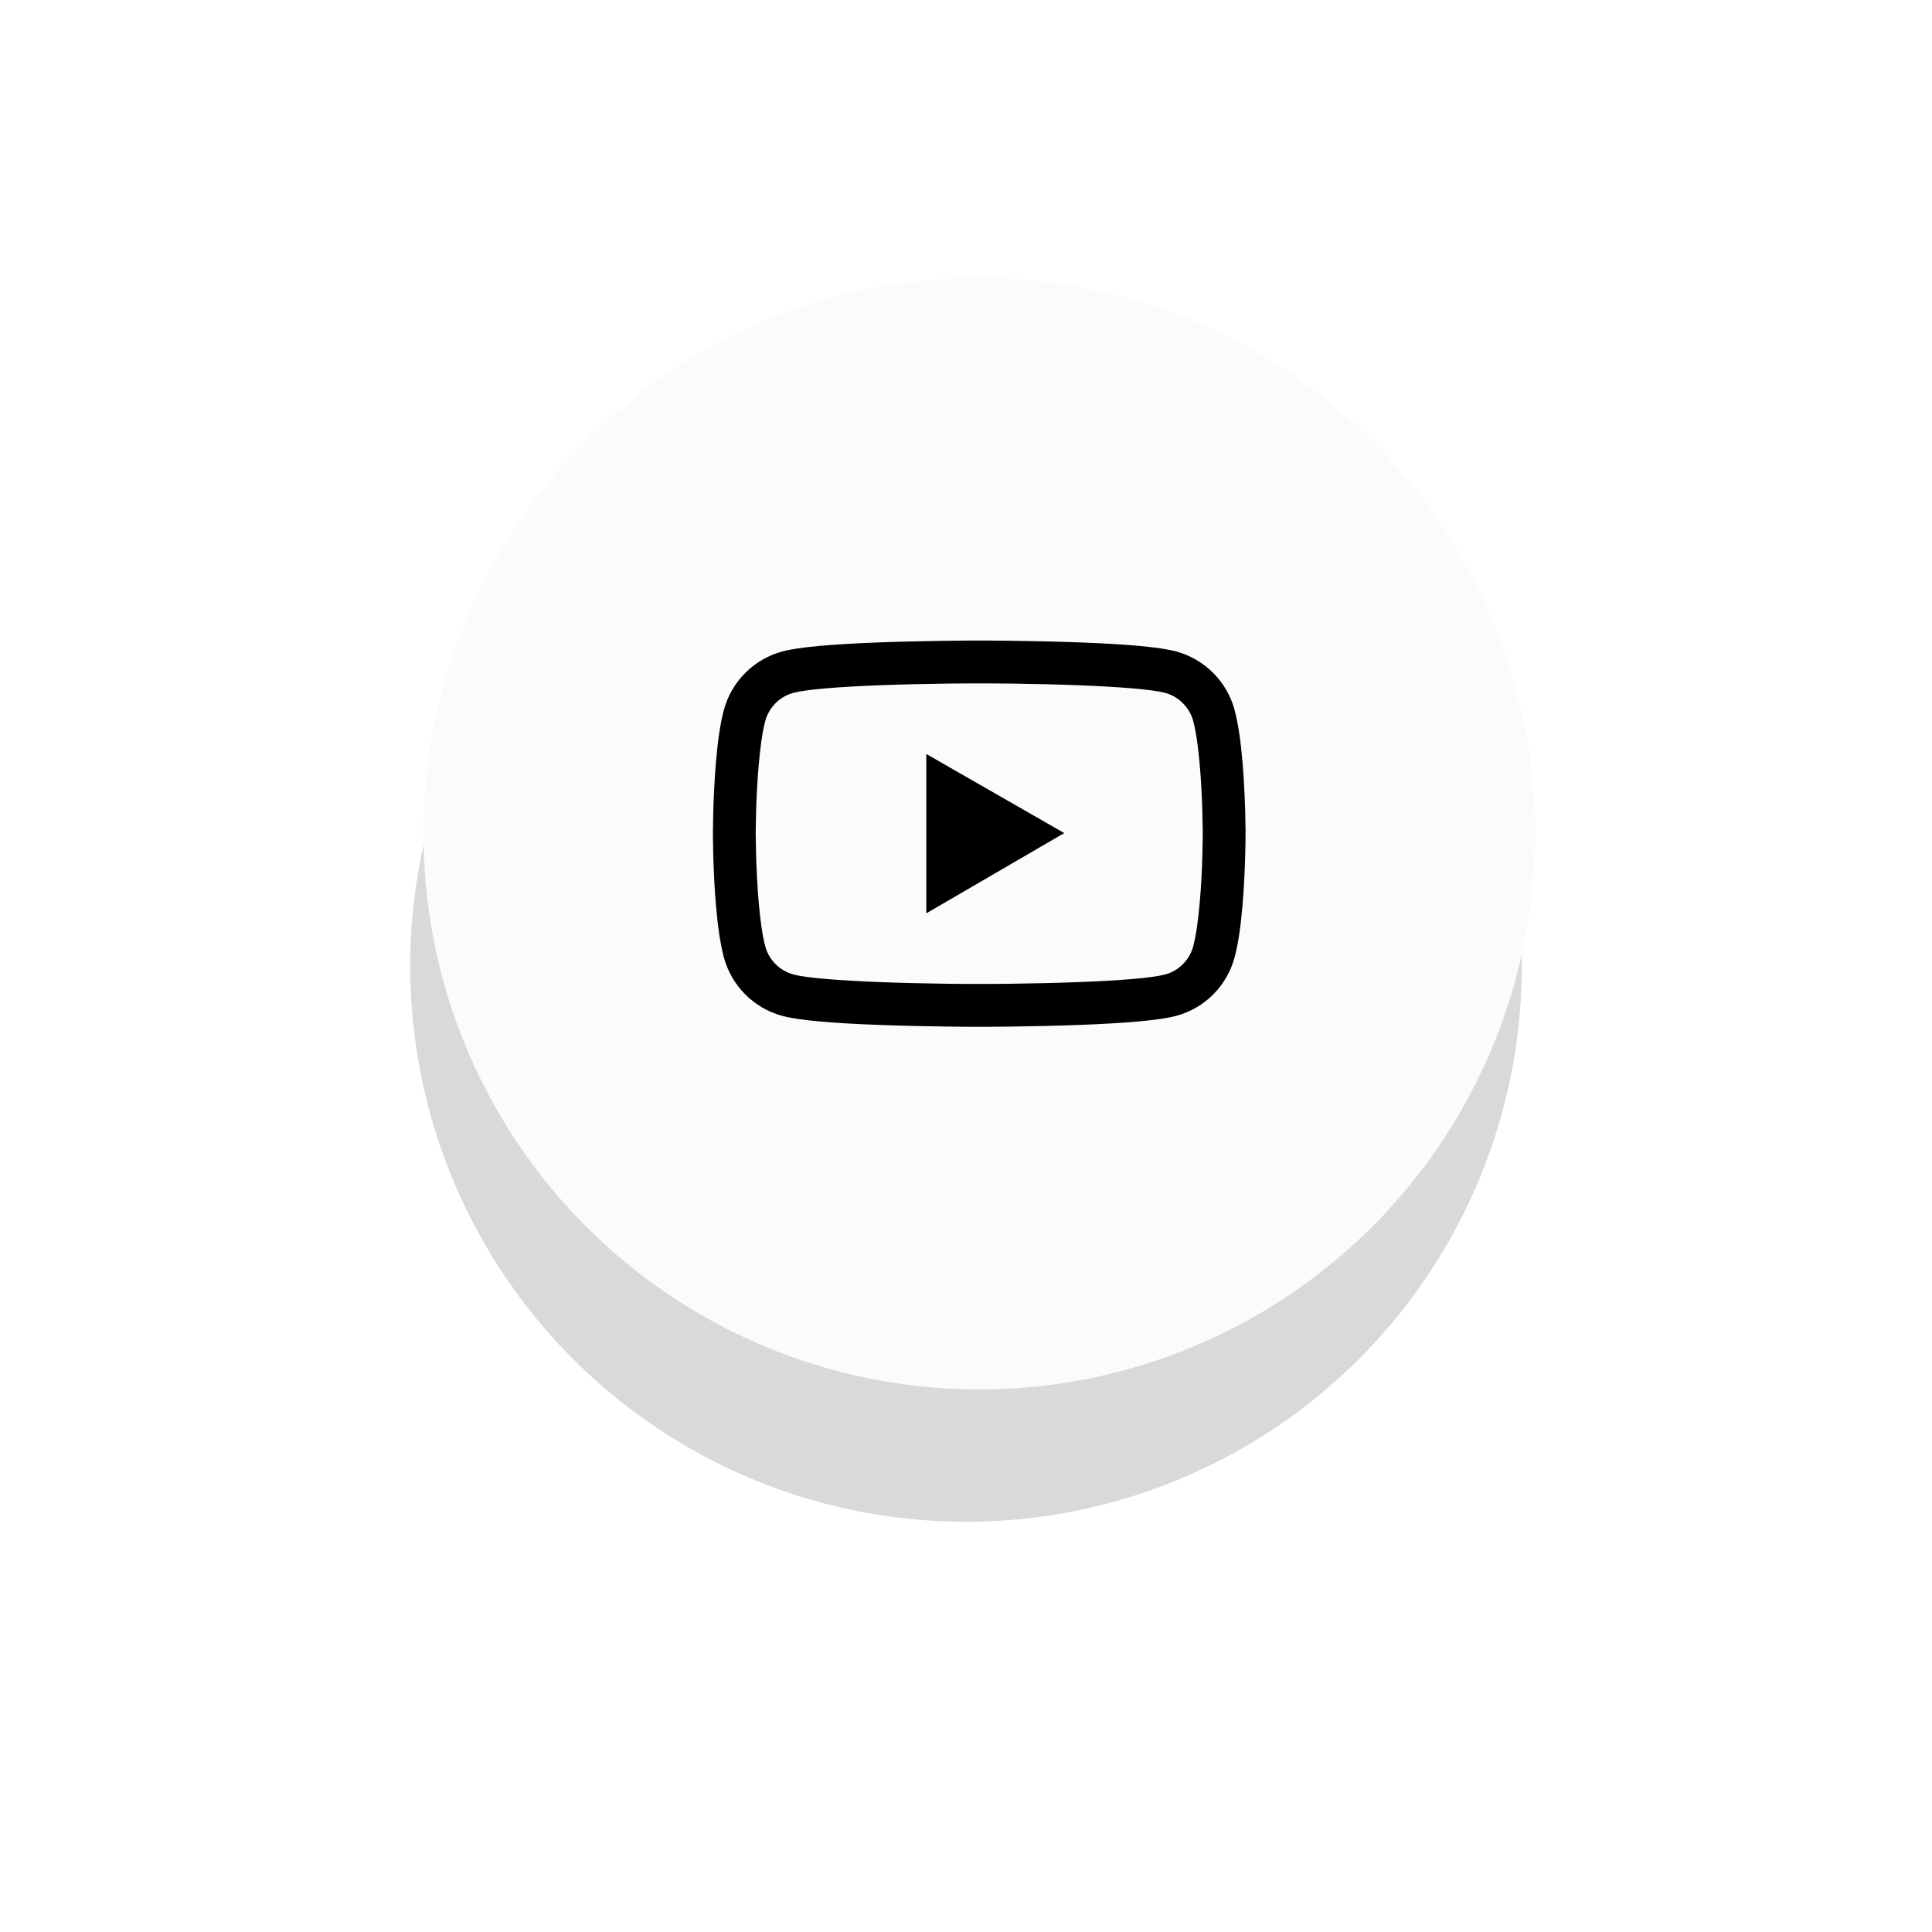
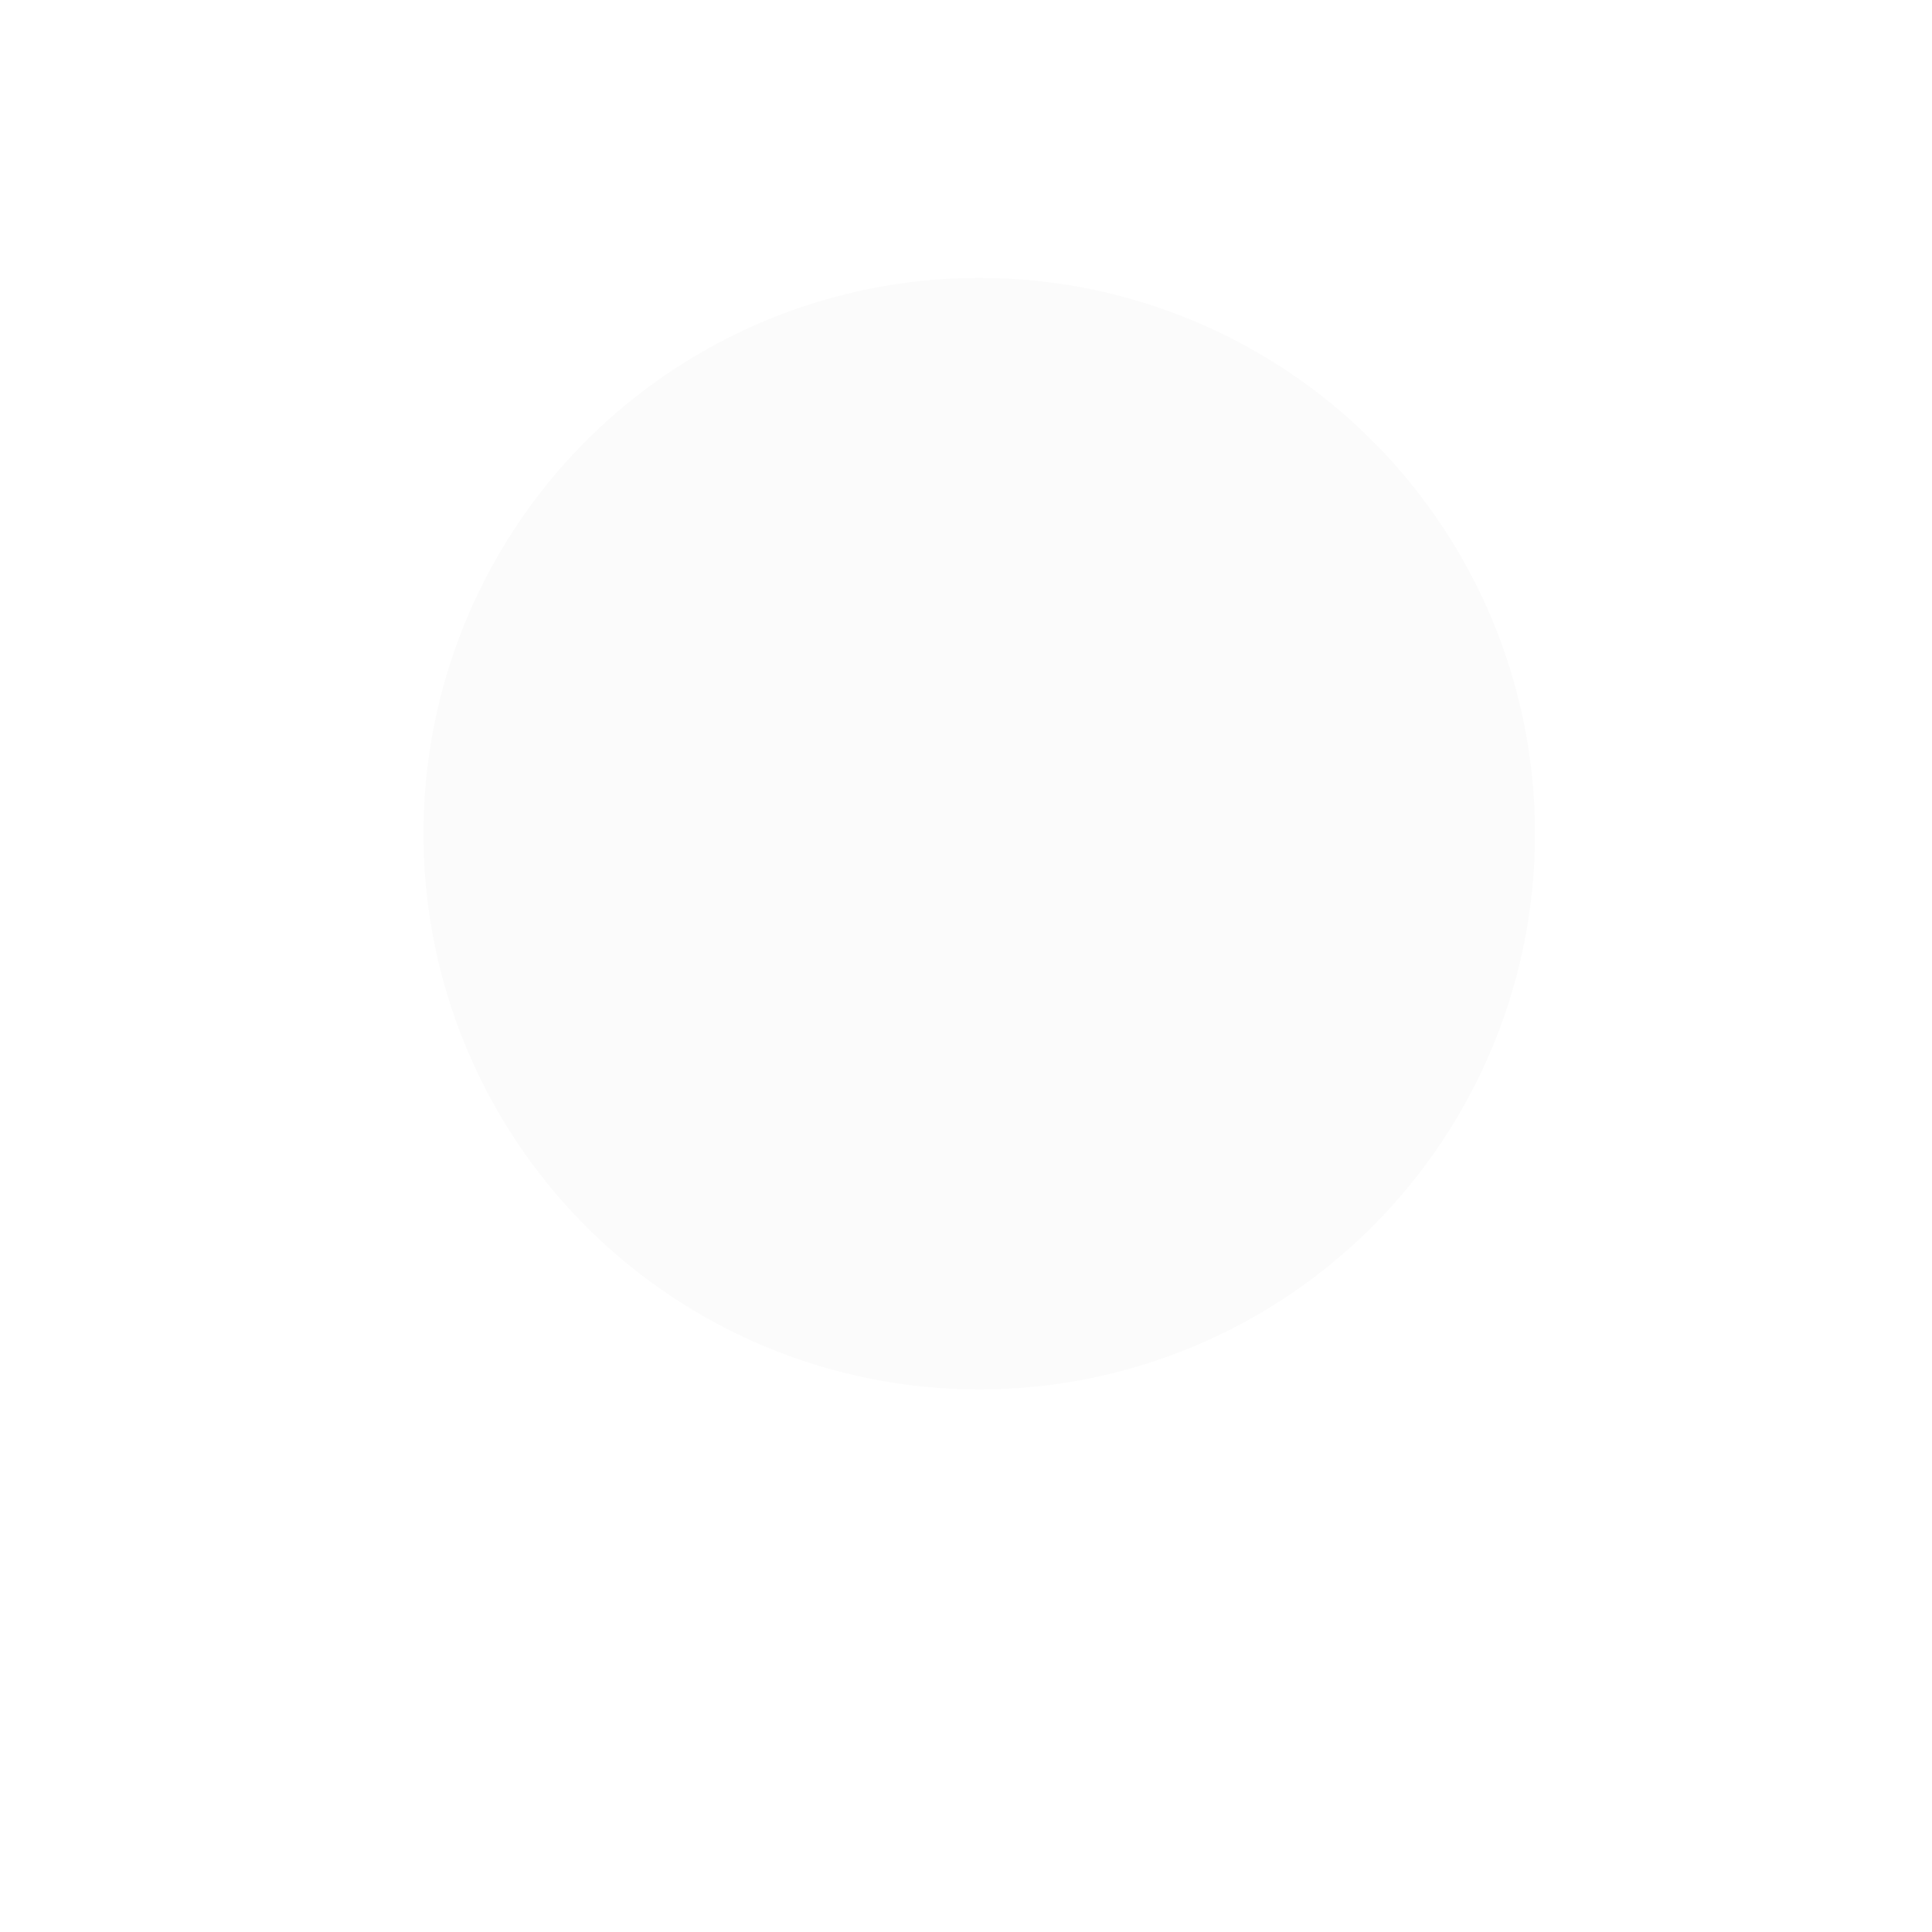
<svg xmlns="http://www.w3.org/2000/svg" width="146" height="146" viewBox="0 0 146 146" fill="none">
  <g filter="url(#filter0_f_1480_109)">
-     <circle cx="73" cy="73" r="42" fill="#D9D9D9" />
-   </g>
+     </g>
  <circle cx="74" cy="63" r="42" fill="#FBFBFB" />
-   <path d="M94.125 62.874C94.125 62.775 94.125 62.663 94.121 62.533C94.116 62.169 94.107 61.76 94.098 61.324C94.062 60.071 93.999 58.822 93.9 57.645C93.766 56.023 93.568 54.671 93.298 53.656C93.014 52.597 92.457 51.63 91.682 50.854C90.907 50.077 89.942 49.518 88.883 49.231C87.611 48.89 85.123 48.679 81.619 48.548C79.952 48.486 78.169 48.445 76.385 48.423C75.761 48.414 75.181 48.409 74.66 48.405H73.34C72.819 48.409 72.239 48.414 71.615 48.423C69.831 48.445 68.048 48.486 66.381 48.548C62.877 48.683 60.384 48.894 59.117 49.231C58.058 49.517 57.093 50.077 56.318 50.853C55.543 51.63 54.985 52.596 54.702 53.656C54.428 54.671 54.234 56.023 54.1 57.645C54.001 58.822 53.938 60.071 53.902 61.324C53.889 61.76 53.884 62.169 53.88 62.533C53.88 62.663 53.875 62.775 53.875 62.874V63.126C53.875 63.224 53.875 63.337 53.88 63.467C53.884 63.831 53.893 64.24 53.902 64.675C53.938 65.929 54.001 67.178 54.1 68.355C54.234 69.976 54.432 71.328 54.702 72.344C55.277 74.495 56.966 76.194 59.117 76.769C60.384 77.11 62.877 77.321 66.381 77.451C68.048 77.514 69.831 77.555 71.615 77.577C72.239 77.586 72.819 77.591 73.34 77.595H74.66C75.181 77.591 75.761 77.586 76.385 77.577C78.169 77.555 79.952 77.514 81.619 77.451C85.123 77.317 87.616 77.105 88.883 76.769C91.034 76.194 92.723 74.5 93.298 72.344C93.573 71.328 93.766 69.976 93.9 68.355C93.999 67.178 94.062 65.929 94.098 64.675C94.112 64.24 94.116 63.831 94.121 63.467C94.121 63.337 94.125 63.224 94.125 63.126V62.874ZM90.891 63.108C90.891 63.202 90.891 63.305 90.886 63.427C90.882 63.777 90.873 64.163 90.864 64.581C90.832 65.776 90.769 66.971 90.675 68.081C90.554 69.527 90.383 70.713 90.172 71.508C89.893 72.546 89.076 73.368 88.043 73.642C87.099 73.894 84.723 74.096 81.493 74.217C79.858 74.28 78.097 74.32 76.34 74.343C75.725 74.352 75.154 74.356 74.642 74.356H73.358L71.66 74.343C69.903 74.32 68.147 74.28 66.507 74.217C63.277 74.091 60.896 73.894 59.957 73.642C58.924 73.363 58.107 72.546 57.828 71.508C57.617 70.713 57.446 69.527 57.325 68.081C57.231 66.971 57.172 65.776 57.136 64.581C57.123 64.163 57.118 63.773 57.114 63.427C57.114 63.305 57.109 63.198 57.109 63.108V62.892C57.109 62.798 57.109 62.694 57.114 62.573C57.118 62.223 57.127 61.836 57.136 61.419C57.168 60.224 57.231 59.029 57.325 57.919C57.446 56.473 57.617 55.287 57.828 54.492C58.107 53.454 58.924 52.632 59.957 52.358C60.901 52.106 63.277 51.904 66.507 51.783C68.142 51.72 69.903 51.68 71.66 51.657C72.275 51.648 72.846 51.644 73.358 51.644H74.642L76.34 51.657C78.097 51.68 79.853 51.72 81.493 51.783C84.723 51.909 87.104 52.106 88.043 52.358C89.076 52.636 89.893 53.454 90.172 54.492C90.383 55.287 90.554 56.473 90.675 57.919C90.769 59.029 90.828 60.224 90.864 61.419C90.877 61.836 90.882 62.227 90.886 62.573C90.886 62.694 90.891 62.802 90.891 62.892V63.108ZM70.002 69.019L80.424 62.955L70.002 56.98V69.019Z" fill="black" />
  <defs>
    <filter id="filter0_f_1480_109" x="0" y="0" width="146" height="146" filterUnits="userSpaceOnUse" color-interpolation-filters="sRGB">
      <feFlood flood-opacity="0" result="BackgroundImageFix" />
      <feBlend mode="normal" in="SourceGraphic" in2="BackgroundImageFix" result="shape" />
      <feGaussianBlur stdDeviation="15.5" result="effect1_foregroundBlur_1480_109" />
    </filter>
  </defs>
</svg>